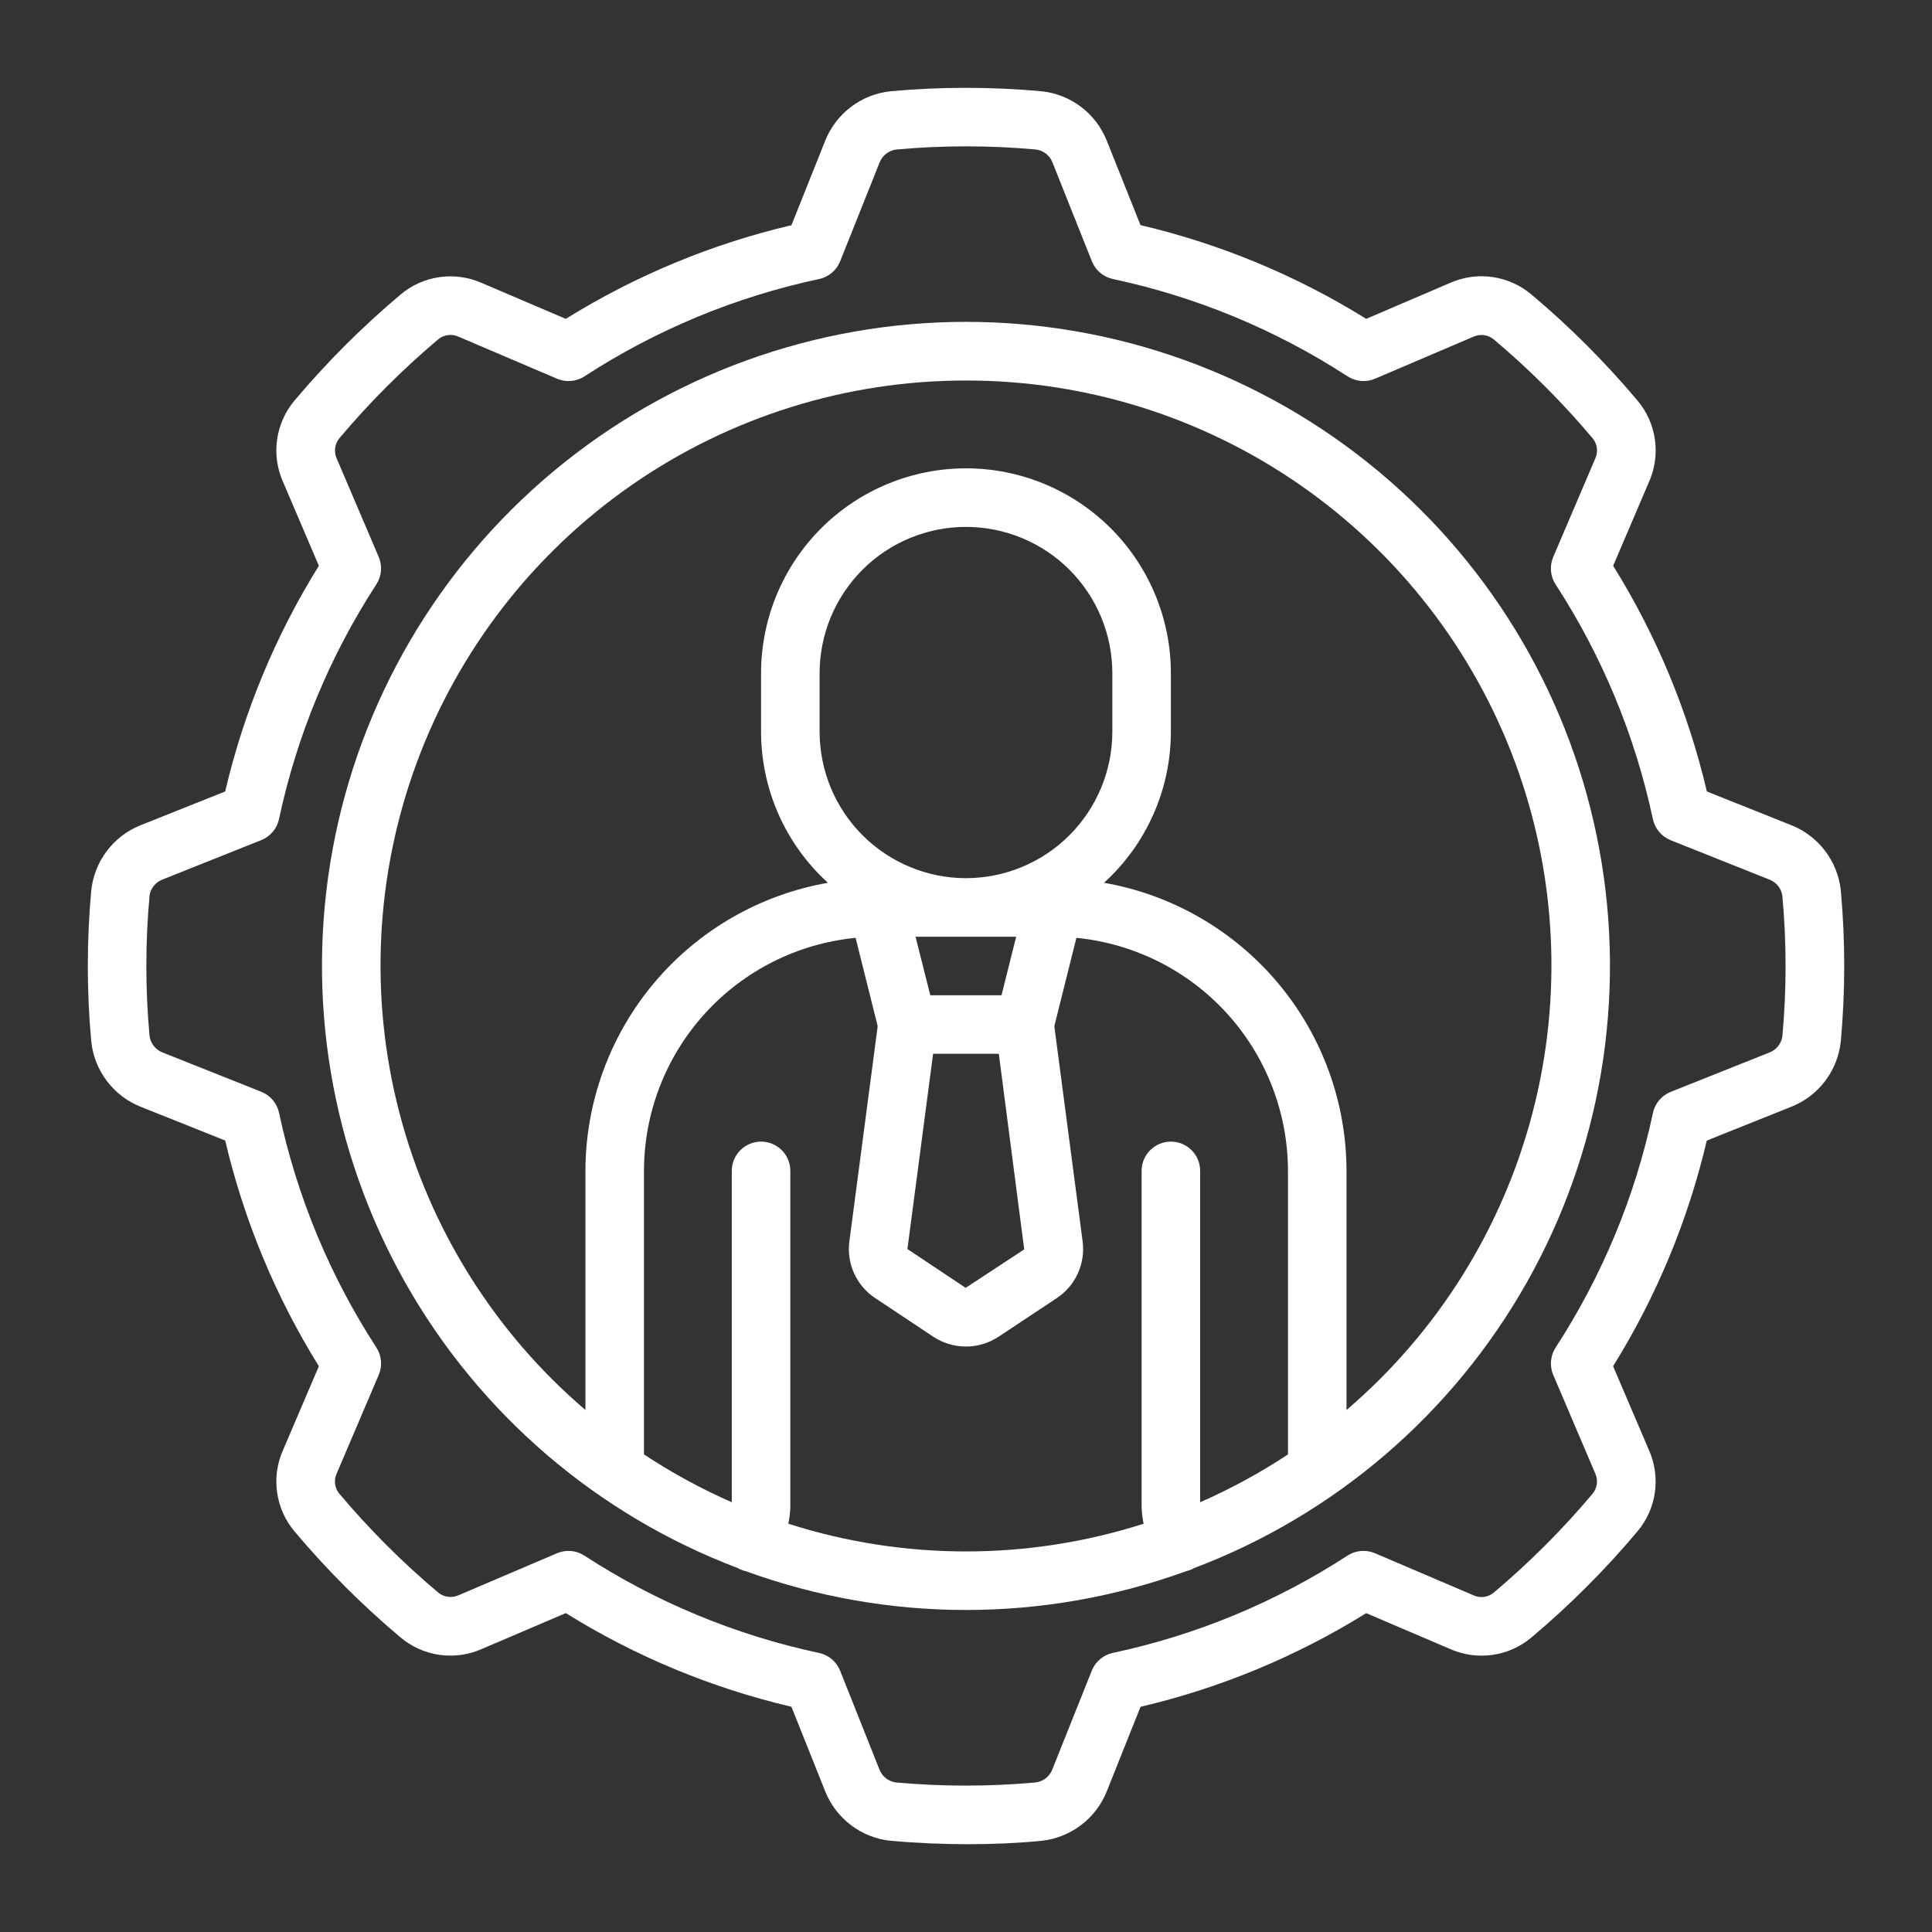
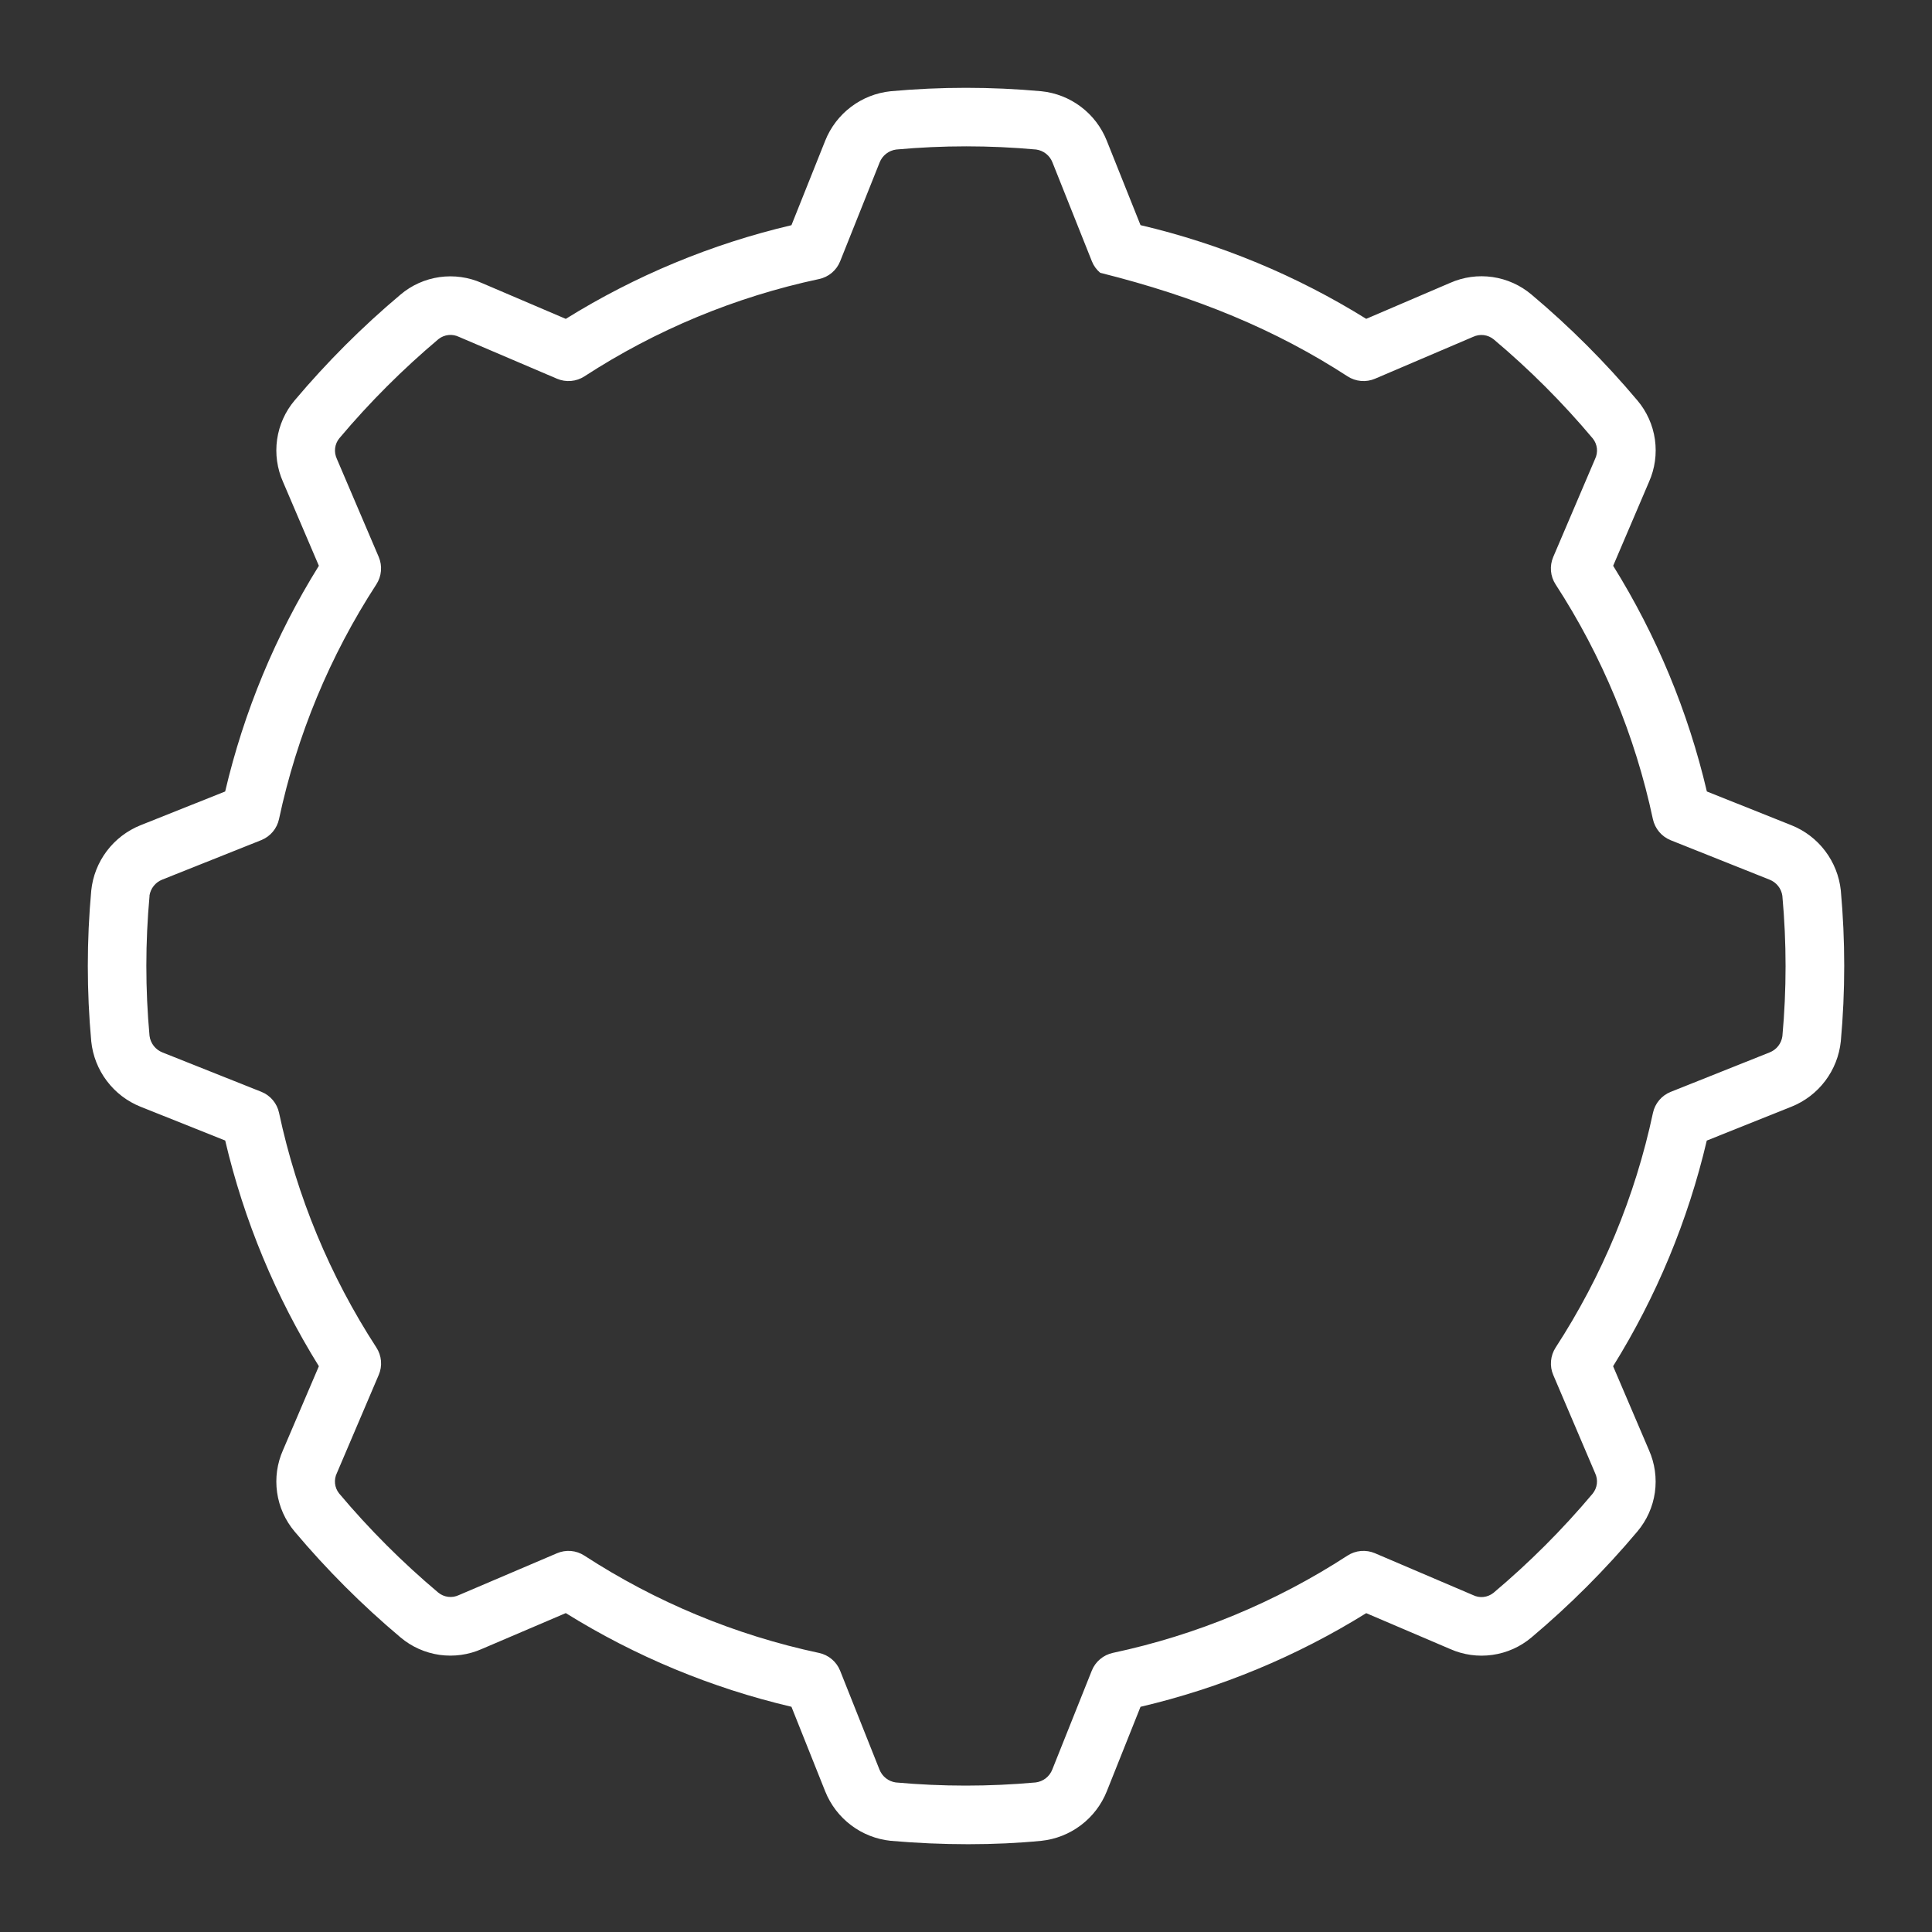
<svg xmlns="http://www.w3.org/2000/svg" width="66" height="66" viewBox="0 0 66 66" fill="none">
  <rect x="0" y="0" width="66" height="66" fill="#333333" stroke="none" />
-   <path d="M25.215 53.572L25.224 53.58C25.302 53.621 25.385 53.652 25.471 53.672C30.334 55.442 35.664 55.442 40.527 53.672C40.613 53.652 40.696 53.621 40.774 53.58L40.783 53.572C45.599 51.751 49.623 48.298 52.155 43.815C54.687 39.332 55.566 34.104 54.64 29.039C53.715 23.974 51.042 19.395 47.087 16.098C43.133 12.801 38.148 10.995 32.999 10.995C27.851 10.995 22.865 12.801 18.911 16.098C14.957 19.395 12.284 23.974 11.358 29.039C10.432 34.104 11.312 39.332 13.844 43.815C16.376 48.298 20.4 51.751 25.215 53.572ZM43.999 49.685C43.047 50.314 42.044 50.86 40.999 51.319V39.999C40.999 39.734 40.894 39.48 40.706 39.292C40.519 39.105 40.264 38.999 39.999 38.999C39.734 38.999 39.48 39.105 39.292 39.292C39.104 39.48 38.999 39.734 38.999 39.999V51.499C39.007 51.685 39.03 51.87 39.067 52.053C35.12 53.315 30.878 53.315 26.931 52.053C26.968 51.87 26.991 51.685 26.999 51.499V39.999C26.999 39.734 26.894 39.48 26.706 39.292C26.519 39.105 26.264 38.999 25.999 38.999C25.734 38.999 25.48 39.105 25.292 39.292C25.104 39.48 24.999 39.734 24.999 39.999V51.319C23.954 50.86 22.951 50.314 21.999 49.685V39.999C22.002 38.012 22.743 36.097 24.079 34.626C25.415 33.154 27.25 32.232 29.228 32.038L29.983 35.056L29.015 42.414C28.967 42.787 29.025 43.166 29.181 43.508C29.338 43.849 29.587 44.14 29.901 44.347L31.876 45.66C32.208 45.881 32.599 46 32.998 46C33.398 46 33.788 45.881 34.12 45.66L36.099 44.347C36.414 44.14 36.663 43.847 36.82 43.504C36.976 43.161 37.033 42.781 36.984 42.407L36.017 35.056L36.772 32.038C38.749 32.233 40.584 33.155 41.92 34.626C43.255 36.097 43.996 38.013 43.999 39.999V49.685ZM31.876 35.999H34.121L34.989 42.681L32.989 43.995L30.999 42.669L31.876 35.999ZM31.276 32H34.714L34.214 33.999H31.78L31.276 32ZM32.999 30C31.674 29.998 30.403 29.471 29.465 28.533C28.528 27.596 28.001 26.325 27.999 25V23C27.999 21.673 28.526 20.402 29.463 19.464C30.401 18.526 31.673 18 32.999 18C34.325 18 35.597 18.526 36.535 19.464C37.472 20.402 37.999 21.673 37.999 23V25C37.998 26.325 37.47 27.596 36.533 28.533C35.596 29.471 34.325 29.998 32.999 30ZM32.999 12.999C37.086 12.995 41.075 14.244 44.43 16.578C47.785 18.912 50.343 22.218 51.76 26.051C53.177 29.884 53.384 34.06 52.354 38.014C51.324 41.969 49.106 45.513 45.999 48.167V39.999C45.995 37.647 45.163 35.371 43.648 33.571C42.133 31.772 40.032 30.563 37.715 30.157C38.434 29.504 39.008 28.708 39.401 27.82C39.795 26.931 39.998 25.971 39.999 25V23C39.999 21.143 39.262 19.363 37.949 18.05C36.636 16.737 34.856 15.999 32.999 15.999C31.142 15.999 29.362 16.737 28.049 18.05C26.737 19.363 25.999 21.143 25.999 23V25C26 25.971 26.203 26.931 26.597 27.82C26.99 28.708 27.564 29.504 28.283 30.157C25.966 30.563 23.865 31.772 22.351 33.571C20.836 35.371 20.003 37.647 19.999 39.999V48.167C16.892 45.513 14.674 41.969 13.644 38.014C12.614 34.06 12.822 29.884 14.238 26.051C15.655 22.218 18.214 18.912 21.568 16.578C24.923 14.244 28.913 12.995 32.999 12.999Z" fill="white" />
-   <path d="M4.805 37.809L7.693 38.962C8.334 41.689 9.415 44.293 10.893 46.672L9.67 49.533C9.467 49.987 9.396 50.49 9.466 50.982C9.535 51.475 9.743 51.938 10.063 52.318C11.163 53.625 12.374 54.836 13.681 55.935C14.061 56.256 14.524 56.463 15.016 56.533C15.508 56.602 16.01 56.532 16.463 56.33L19.328 55.106C21.706 56.585 24.31 57.666 27.037 58.306L28.192 61.2C28.376 61.657 28.681 62.056 29.075 62.353C29.468 62.65 29.936 62.834 30.427 62.885C31.305 62.962 32.202 63.001 33.074 63.001C33.946 63.001 34.794 62.962 35.574 62.885C36.065 62.834 36.532 62.649 36.926 62.351C37.32 62.054 37.625 61.654 37.809 61.196L38.962 58.307C41.689 57.667 44.293 56.586 46.672 55.108L49.533 56.33C49.987 56.533 50.49 56.604 50.982 56.534C51.475 56.465 51.938 56.258 52.318 55.937C53.625 54.837 54.835 53.627 55.934 52.319C56.255 51.94 56.463 51.477 56.533 50.985C56.603 50.493 56.532 49.99 56.33 49.536L55.106 46.672C56.585 44.294 57.666 41.69 58.306 38.964L61.2 37.806C61.657 37.623 62.056 37.318 62.353 36.924C62.65 36.53 62.834 36.063 62.885 35.572C63.04 33.858 63.04 32.134 62.885 30.419C62.833 29.93 62.648 29.463 62.35 29.07C62.053 28.677 61.654 28.373 61.197 28.191L58.309 27.038C57.669 24.31 56.588 21.706 55.108 19.328L56.331 16.465C56.534 16.011 56.604 15.509 56.535 15.016C56.465 14.524 56.258 14.06 55.937 13.681C54.837 12.373 53.628 11.164 52.321 10.065C51.941 9.743 51.479 9.535 50.986 9.464C50.494 9.393 49.992 9.463 49.538 9.664L46.672 10.892C44.293 9.413 41.689 8.332 38.962 7.691L37.806 4.799C37.623 4.342 37.318 3.943 36.925 3.647C36.531 3.35 36.064 3.167 35.574 3.117C33.861 2.961 32.138 2.961 30.425 3.117C29.934 3.168 29.467 3.352 29.073 3.65C28.679 3.947 28.374 4.347 28.191 4.805L27.037 7.693C24.31 8.334 21.706 9.415 19.328 10.893L16.465 9.67C16.01 9.467 15.508 9.397 15.016 9.466C14.523 9.536 14.06 9.743 13.681 10.065C12.374 11.164 11.164 12.374 10.063 13.681C9.743 14.06 9.536 14.523 9.466 15.015C9.396 15.508 9.467 16.009 9.669 16.463L10.893 19.328C9.413 21.706 8.332 24.31 7.692 27.038L4.799 28.192C4.342 28.376 3.943 28.681 3.647 29.074C3.35 29.468 3.167 29.935 3.117 30.425C2.961 32.138 2.961 33.86 3.117 35.572C3.167 36.064 3.351 36.532 3.649 36.926C3.946 37.321 4.346 37.626 4.805 37.809ZM5.105 30.602C5.123 30.479 5.173 30.363 5.25 30.266C5.327 30.169 5.428 30.094 5.543 30.049L8.925 28.7C9.078 28.638 9.213 28.541 9.319 28.415C9.425 28.289 9.498 28.139 9.532 27.979C10.14 25.125 11.267 22.408 12.857 19.962C12.946 19.825 13 19.668 13.014 19.504C13.028 19.341 13.002 19.176 12.938 19.026L11.508 15.677C11.454 15.562 11.433 15.435 11.448 15.31C11.464 15.184 11.514 15.066 11.595 14.969C12.625 13.745 13.758 12.613 14.982 11.582C15.079 11.506 15.197 11.458 15.321 11.445C15.445 11.432 15.57 11.455 15.681 11.509L19.029 12.938C19.179 13.002 19.344 13.028 19.507 13.014C19.671 13 19.828 12.946 19.965 12.857C22.411 11.267 25.128 10.14 27.982 9.532C28.142 9.498 28.292 9.425 28.417 9.319C28.543 9.213 28.64 9.078 28.701 8.925L30.049 5.551C30.095 5.433 30.172 5.33 30.272 5.252C30.372 5.174 30.491 5.124 30.616 5.108C32.207 4.963 33.808 4.963 35.398 5.108C35.522 5.126 35.638 5.175 35.735 5.252C35.833 5.329 35.908 5.431 35.953 5.546L37.3 8.925C37.36 9.078 37.458 9.213 37.584 9.319C37.709 9.425 37.859 9.498 38.02 9.532C40.873 10.14 43.59 11.267 46.035 12.857C46.173 12.946 46.331 13 46.494 13.014C46.657 13.028 46.822 13.002 46.972 12.938L50.321 11.508C50.435 11.454 50.562 11.433 50.688 11.448C50.813 11.464 50.932 11.514 51.029 11.595C52.253 12.624 53.386 13.757 54.414 14.982C54.492 15.079 54.539 15.197 54.553 15.321C54.566 15.445 54.543 15.57 54.489 15.681L53.06 19.029C52.996 19.179 52.97 19.344 52.984 19.507C52.998 19.671 53.052 19.828 53.142 19.965C54.731 22.411 55.858 25.128 56.465 27.982C56.5 28.142 56.573 28.292 56.679 28.418C56.785 28.544 56.92 28.641 57.072 28.703L60.447 30.049C60.563 30.094 60.666 30.169 60.744 30.267C60.822 30.365 60.872 30.483 60.889 30.607V30.616C61.034 32.207 61.034 33.808 60.889 35.398C60.872 35.522 60.822 35.638 60.745 35.736C60.668 35.833 60.566 35.908 60.45 35.953L57.074 37.3C56.921 37.36 56.786 37.458 56.68 37.584C56.574 37.709 56.501 37.859 56.467 38.02C55.859 40.873 54.732 43.59 53.142 46.035C53.053 46.173 52.999 46.331 52.985 46.494C52.971 46.657 52.997 46.822 53.062 46.972L54.49 50.322C54.545 50.435 54.566 50.563 54.551 50.688C54.535 50.814 54.484 50.932 54.404 51.029C53.374 52.254 52.241 53.386 51.017 54.416C50.919 54.493 50.801 54.542 50.677 54.555C50.553 54.568 50.428 54.545 50.316 54.489L46.969 53.06C46.819 52.996 46.654 52.97 46.491 52.984C46.328 52.998 46.17 53.052 46.032 53.142C43.587 54.731 40.87 55.858 38.017 56.465C37.856 56.5 37.706 56.573 37.581 56.679C37.455 56.785 37.357 56.92 37.297 57.072L35.949 60.447C35.903 60.565 35.826 60.669 35.727 60.747C35.627 60.825 35.507 60.875 35.382 60.891C33.791 61.035 32.19 61.035 30.599 60.891C30.476 60.873 30.36 60.823 30.262 60.746C30.165 60.669 30.09 60.567 30.044 60.452L28.7 57.074C28.639 56.921 28.541 56.786 28.415 56.68C28.29 56.574 28.14 56.501 27.98 56.467C25.127 55.859 22.409 54.732 19.963 53.142C19.826 53.053 19.669 52.998 19.505 52.984C19.342 52.97 19.177 52.997 19.026 53.062L15.678 54.49C15.563 54.545 15.436 54.566 15.311 54.55C15.186 54.535 15.067 54.484 14.97 54.404C13.746 53.374 12.613 52.241 11.584 51.017C11.506 50.919 11.458 50.801 11.445 50.677C11.433 50.553 11.455 50.428 11.511 50.316L12.938 46.969C13.003 46.819 13.029 46.654 13.015 46.491C13.001 46.328 12.947 46.17 12.857 46.032C11.268 43.587 10.141 40.87 9.533 38.017C9.499 37.856 9.426 37.706 9.32 37.581C9.214 37.455 9.079 37.357 8.926 37.297L5.551 35.953C5.433 35.907 5.33 35.83 5.252 35.73C5.174 35.63 5.124 35.511 5.108 35.386C4.963 33.793 4.963 32.191 5.109 30.599L5.105 30.602Z" fill="white" />
+   <path d="M4.805 37.809L7.693 38.962C8.334 41.689 9.415 44.293 10.893 46.672L9.67 49.533C9.467 49.987 9.396 50.49 9.466 50.982C9.535 51.475 9.743 51.938 10.063 52.318C11.163 53.625 12.374 54.836 13.681 55.935C14.061 56.256 14.524 56.463 15.016 56.533C15.508 56.602 16.01 56.532 16.463 56.33L19.328 55.106C21.706 56.585 24.31 57.666 27.037 58.306L28.192 61.2C28.376 61.657 28.681 62.056 29.075 62.353C29.468 62.65 29.936 62.834 30.427 62.885C31.305 62.962 32.202 63.001 33.074 63.001C33.946 63.001 34.794 62.962 35.574 62.885C36.065 62.834 36.532 62.649 36.926 62.351C37.32 62.054 37.625 61.654 37.809 61.196L38.962 58.307C41.689 57.667 44.293 56.586 46.672 55.108L49.533 56.33C49.987 56.533 50.49 56.604 50.982 56.534C51.475 56.465 51.938 56.258 52.318 55.937C53.625 54.837 54.835 53.627 55.934 52.319C56.255 51.94 56.463 51.477 56.533 50.985C56.603 50.493 56.532 49.99 56.33 49.536L55.106 46.672C56.585 44.294 57.666 41.69 58.306 38.964L61.2 37.806C61.657 37.623 62.056 37.318 62.353 36.924C62.65 36.53 62.834 36.063 62.885 35.572C63.04 33.858 63.04 32.134 62.885 30.419C62.833 29.93 62.648 29.463 62.35 29.07C62.053 28.677 61.654 28.373 61.197 28.191L58.309 27.038C57.669 24.31 56.588 21.706 55.108 19.328L56.331 16.465C56.534 16.011 56.604 15.509 56.535 15.016C56.465 14.524 56.258 14.06 55.937 13.681C54.837 12.373 53.628 11.164 52.321 10.065C51.941 9.743 51.479 9.535 50.986 9.464C50.494 9.393 49.992 9.463 49.538 9.664L46.672 10.892C44.293 9.413 41.689 8.332 38.962 7.691L37.806 4.799C37.623 4.342 37.318 3.943 36.925 3.647C36.531 3.35 36.064 3.167 35.574 3.117C33.861 2.961 32.138 2.961 30.425 3.117C29.934 3.168 29.467 3.352 29.073 3.65C28.679 3.947 28.374 4.347 28.191 4.805L27.037 7.693C24.31 8.334 21.706 9.415 19.328 10.893L16.465 9.67C16.01 9.467 15.508 9.397 15.016 9.466C14.523 9.536 14.06 9.743 13.681 10.065C12.374 11.164 11.164 12.374 10.063 13.681C9.743 14.06 9.536 14.523 9.466 15.015C9.396 15.508 9.467 16.009 9.669 16.463L10.893 19.328C9.413 21.706 8.332 24.31 7.692 27.038L4.799 28.192C4.342 28.376 3.943 28.681 3.647 29.074C3.35 29.468 3.167 29.935 3.117 30.425C2.961 32.138 2.961 33.86 3.117 35.572C3.167 36.064 3.351 36.532 3.649 36.926C3.946 37.321 4.346 37.626 4.805 37.809ZM5.105 30.602C5.123 30.479 5.173 30.363 5.25 30.266C5.327 30.169 5.428 30.094 5.543 30.049L8.925 28.7C9.078 28.638 9.213 28.541 9.319 28.415C9.425 28.289 9.498 28.139 9.532 27.979C10.14 25.125 11.267 22.408 12.857 19.962C12.946 19.825 13 19.668 13.014 19.504C13.028 19.341 13.002 19.176 12.938 19.026L11.508 15.677C11.454 15.562 11.433 15.435 11.448 15.31C11.464 15.184 11.514 15.066 11.595 14.969C12.625 13.745 13.758 12.613 14.982 11.582C15.079 11.506 15.197 11.458 15.321 11.445C15.445 11.432 15.57 11.455 15.681 11.509L19.029 12.938C19.179 13.002 19.344 13.028 19.507 13.014C19.671 13 19.828 12.946 19.965 12.857C22.411 11.267 25.128 10.14 27.982 9.532C28.142 9.498 28.292 9.425 28.417 9.319C28.543 9.213 28.64 9.078 28.701 8.925L30.049 5.551C30.095 5.433 30.172 5.33 30.272 5.252C30.372 5.174 30.491 5.124 30.616 5.108C32.207 4.963 33.808 4.963 35.398 5.108C35.522 5.126 35.638 5.175 35.735 5.252C35.833 5.329 35.908 5.431 35.953 5.546L37.3 8.925C37.36 9.078 37.458 9.213 37.584 9.319C40.873 10.14 43.59 11.267 46.035 12.857C46.173 12.946 46.331 13 46.494 13.014C46.657 13.028 46.822 13.002 46.972 12.938L50.321 11.508C50.435 11.454 50.562 11.433 50.688 11.448C50.813 11.464 50.932 11.514 51.029 11.595C52.253 12.624 53.386 13.757 54.414 14.982C54.492 15.079 54.539 15.197 54.553 15.321C54.566 15.445 54.543 15.57 54.489 15.681L53.06 19.029C52.996 19.179 52.97 19.344 52.984 19.507C52.998 19.671 53.052 19.828 53.142 19.965C54.731 22.411 55.858 25.128 56.465 27.982C56.5 28.142 56.573 28.292 56.679 28.418C56.785 28.544 56.92 28.641 57.072 28.703L60.447 30.049C60.563 30.094 60.666 30.169 60.744 30.267C60.822 30.365 60.872 30.483 60.889 30.607V30.616C61.034 32.207 61.034 33.808 60.889 35.398C60.872 35.522 60.822 35.638 60.745 35.736C60.668 35.833 60.566 35.908 60.45 35.953L57.074 37.3C56.921 37.36 56.786 37.458 56.68 37.584C56.574 37.709 56.501 37.859 56.467 38.02C55.859 40.873 54.732 43.59 53.142 46.035C53.053 46.173 52.999 46.331 52.985 46.494C52.971 46.657 52.997 46.822 53.062 46.972L54.49 50.322C54.545 50.435 54.566 50.563 54.551 50.688C54.535 50.814 54.484 50.932 54.404 51.029C53.374 52.254 52.241 53.386 51.017 54.416C50.919 54.493 50.801 54.542 50.677 54.555C50.553 54.568 50.428 54.545 50.316 54.489L46.969 53.06C46.819 52.996 46.654 52.97 46.491 52.984C46.328 52.998 46.17 53.052 46.032 53.142C43.587 54.731 40.87 55.858 38.017 56.465C37.856 56.5 37.706 56.573 37.581 56.679C37.455 56.785 37.357 56.92 37.297 57.072L35.949 60.447C35.903 60.565 35.826 60.669 35.727 60.747C35.627 60.825 35.507 60.875 35.382 60.891C33.791 61.035 32.19 61.035 30.599 60.891C30.476 60.873 30.36 60.823 30.262 60.746C30.165 60.669 30.09 60.567 30.044 60.452L28.7 57.074C28.639 56.921 28.541 56.786 28.415 56.68C28.29 56.574 28.14 56.501 27.98 56.467C25.127 55.859 22.409 54.732 19.963 53.142C19.826 53.053 19.669 52.998 19.505 52.984C19.342 52.97 19.177 52.997 19.026 53.062L15.678 54.49C15.563 54.545 15.436 54.566 15.311 54.55C15.186 54.535 15.067 54.484 14.97 54.404C13.746 53.374 12.613 52.241 11.584 51.017C11.506 50.919 11.458 50.801 11.445 50.677C11.433 50.553 11.455 50.428 11.511 50.316L12.938 46.969C13.003 46.819 13.029 46.654 13.015 46.491C13.001 46.328 12.947 46.17 12.857 46.032C11.268 43.587 10.141 40.87 9.533 38.017C9.499 37.856 9.426 37.706 9.32 37.581C9.214 37.455 9.079 37.357 8.926 37.297L5.551 35.953C5.433 35.907 5.33 35.83 5.252 35.73C5.174 35.63 5.124 35.511 5.108 35.386C4.963 33.793 4.963 32.191 5.109 30.599L5.105 30.602Z" fill="white" />
</svg>